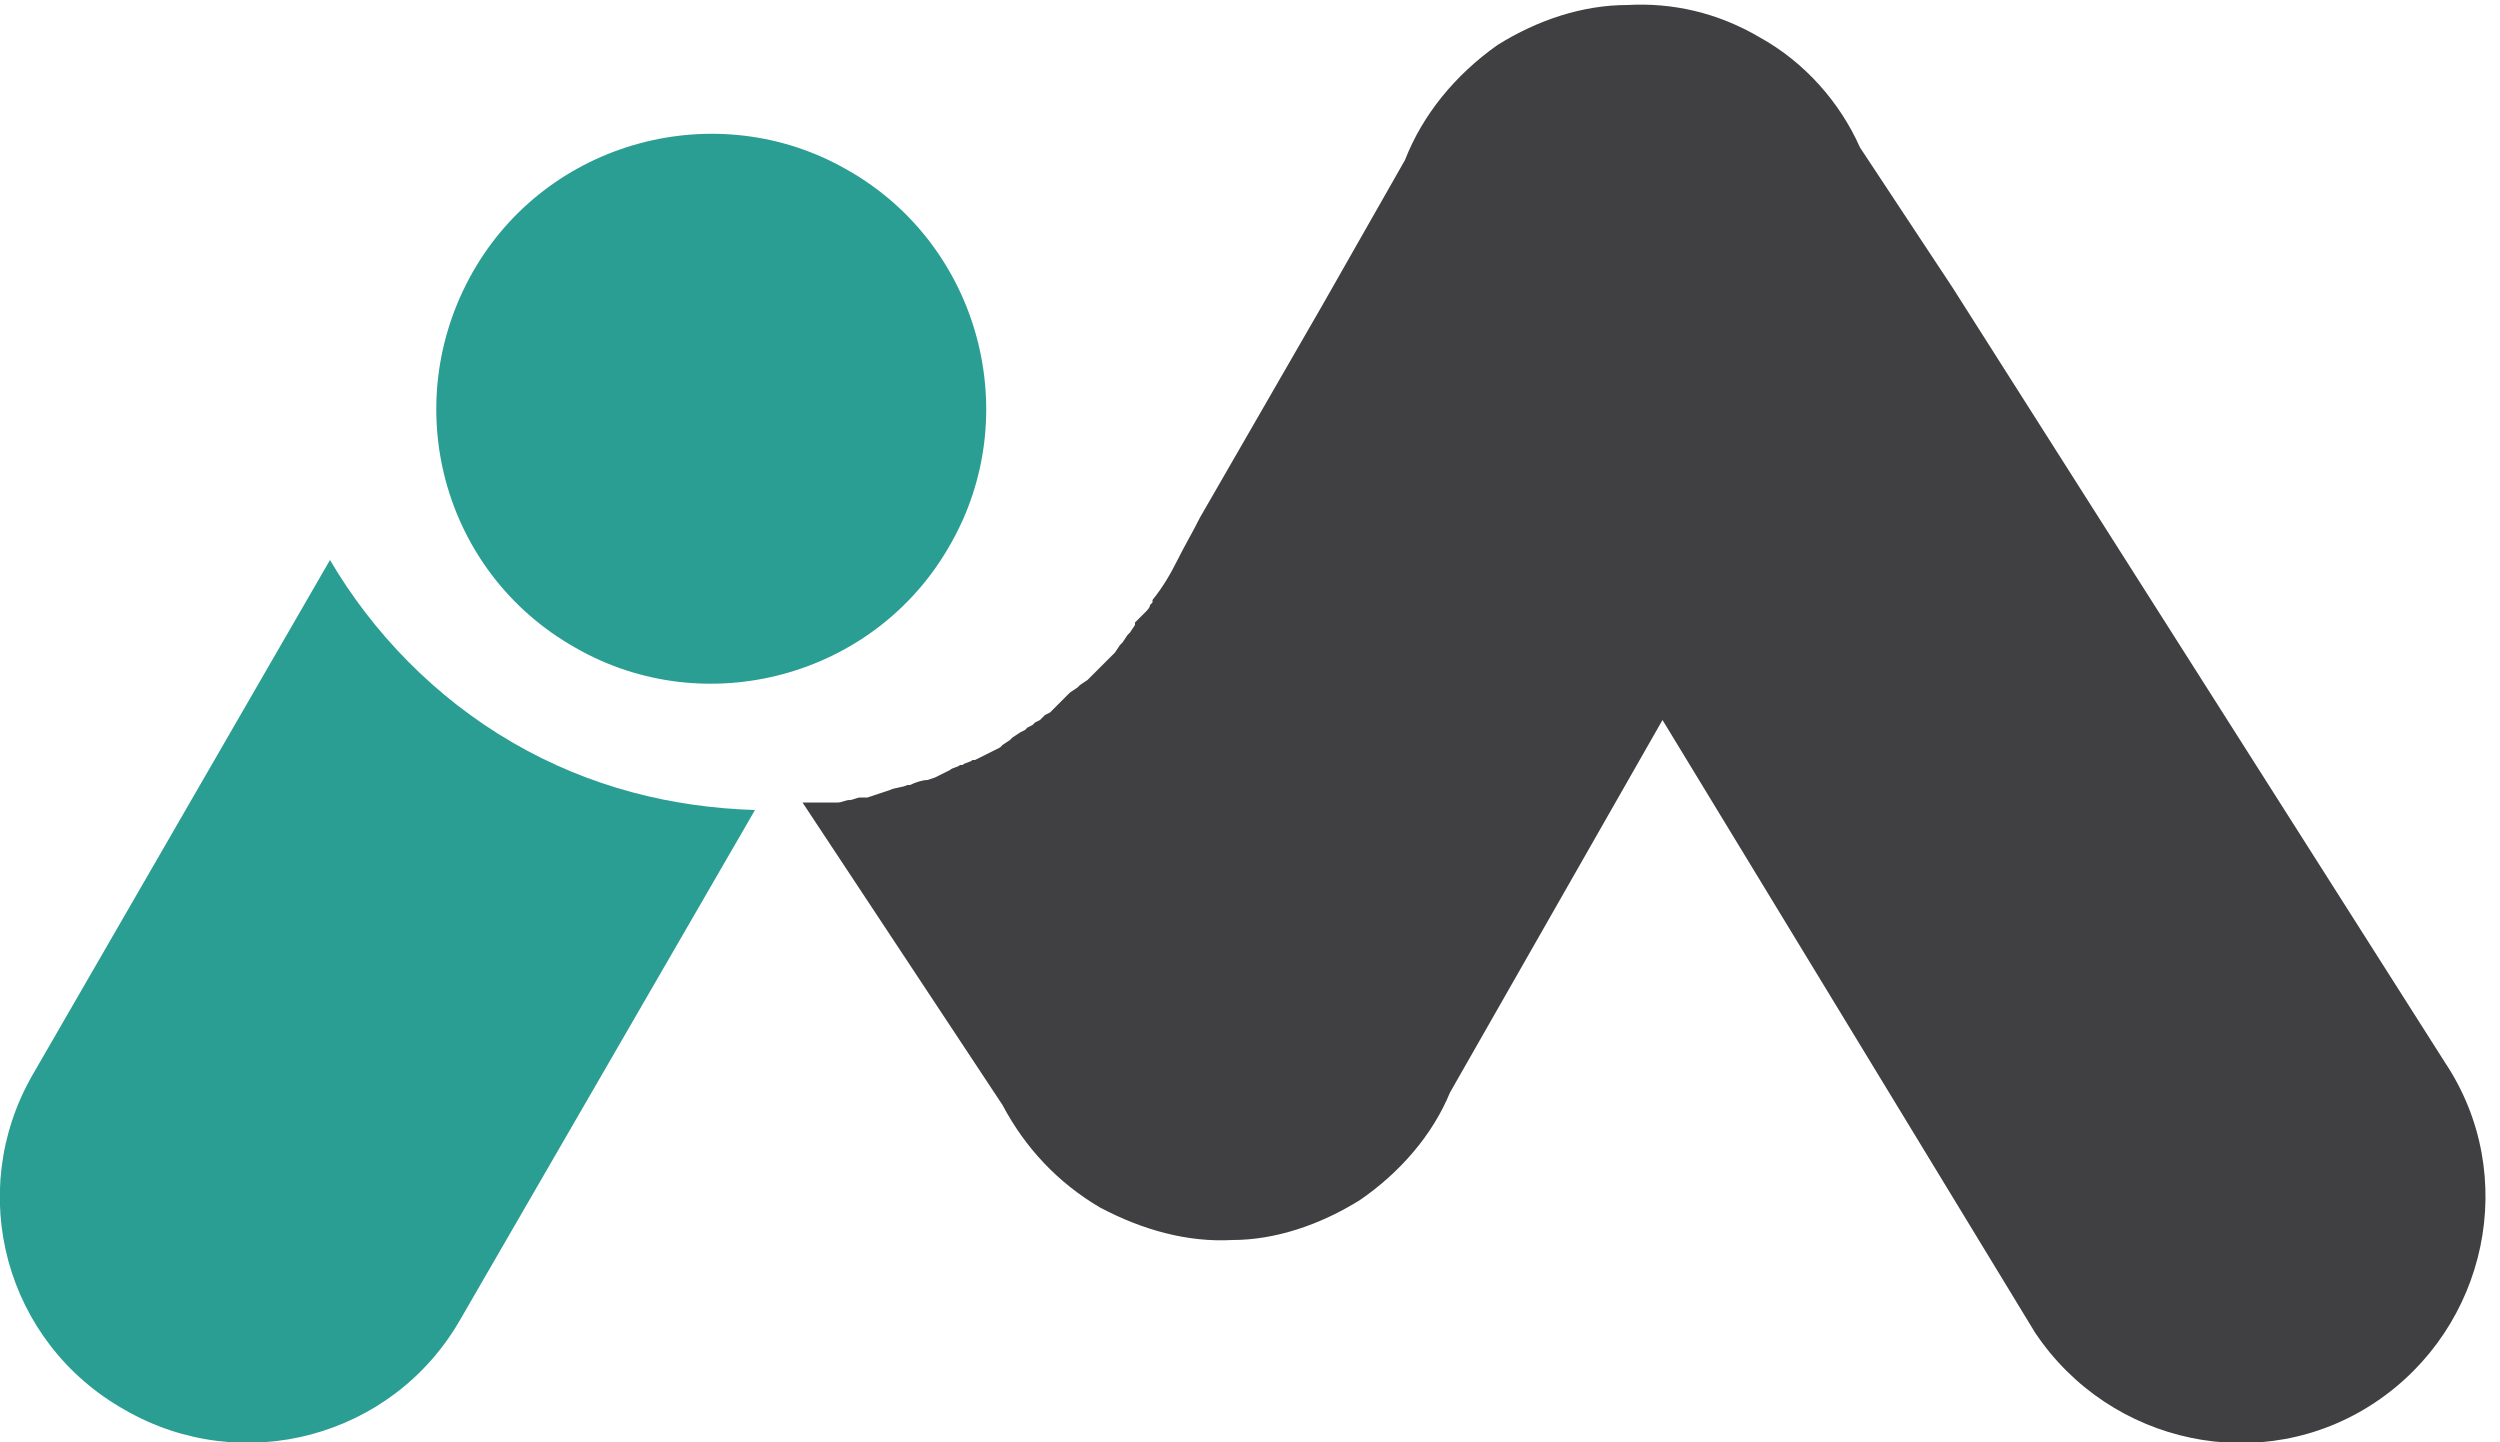
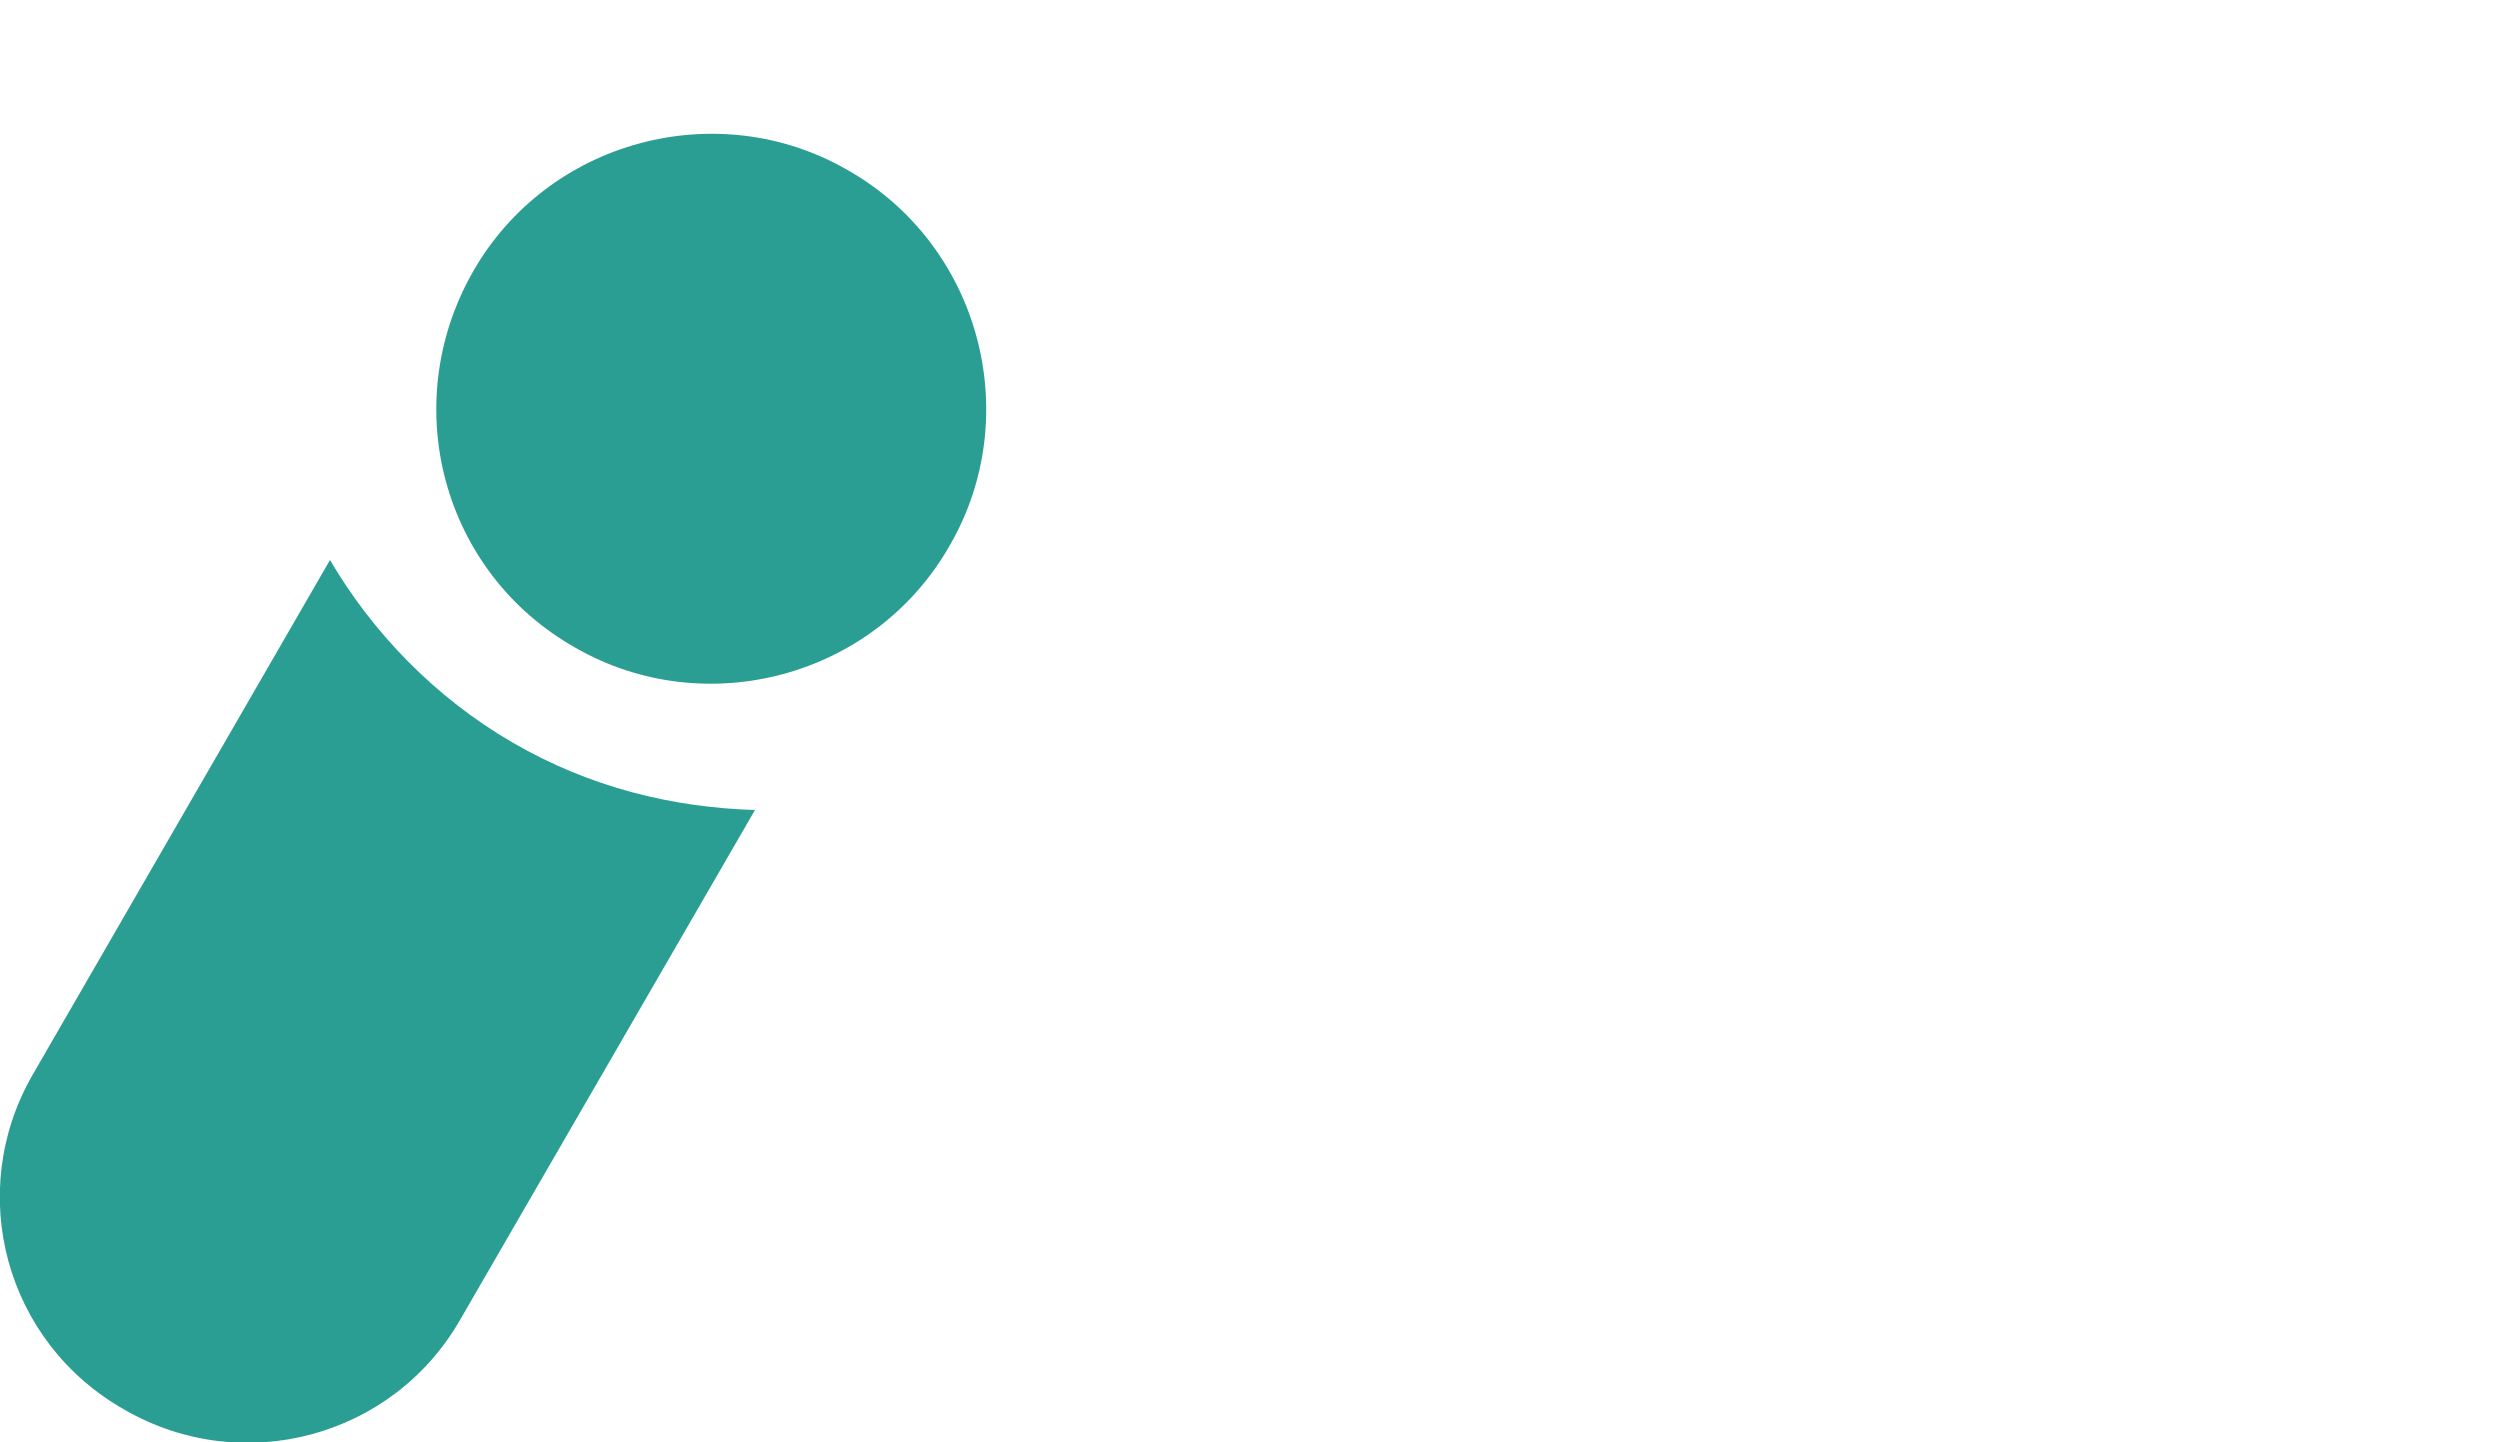
<svg xmlns="http://www.w3.org/2000/svg" version="1.1" id="レイヤー_1" x="0px" y="0px" viewBox="0 0 100 57.7" style="enable-background:new 0 0 100 57.7;" xml:space="preserve">
  <style type="text/css">
	.st0{fill:#2A9E93;}
	.st1{fill-rule:evenodd;clip-rule:evenodd;fill:#2A9E93;}
	.st2{fill:#403F41;}
	
		.st3{fill:none;stroke:#FF0000;stroke-width:21;stroke-linecap:round;stroke-linejoin:round;stroke-miterlimit:10;stroke-opacity:0;}
</style>
  <g id="base">
    <path class="st0" d="M18.4,52.8c-2.7,4.7-8.7,6.3-13.4,3.6C0.2,53.7-1.4,47.7,1.3,43l11.9-20.6c1.7,2.9,4.2,5.5,7.3,7.3   c3.1,1.8,6.4,2.6,9.7,2.7L18.4,52.8z" />
    <path class="st1" d="M18.9,10.9c3-5.3,9.8-7.1,15-4.1c5.3,3,7.1,9.8,4.1,15c-3,5.3-9.8,7.1-15,4.1C17.7,22.9,15.9,16.2,18.9,10.9z" />
-     <path class="st2" d="M66.5,28.8L58,43.7c-0.7,1.7-2,3.2-3.6,4.3c-1.6,1-3.4,1.6-5.1,1.6c-1.8,0.1-3.6-0.4-5.3-1.3   c-1.7-1-3-2.4-3.9-4.1l-8-12.1l0,0c0.2,0,0.3,0,0.5,0l0,0l0.3,0l0.3,0l0.3,0l0,0c0.2,0,0.3-0.1,0.5-0.1l0,0c0.1,0,0.3-0.1,0.4-0.1   l0.1,0l0.2,0l0.3-0.1l0,0l0.3-0.1l0.3-0.1c0.2-0.1,0.5-0.1,0.7-0.2l0.1,0c0.2-0.1,0.5-0.2,0.7-0.2l0.3-0.1l0.2-0.1l0,0l0.2-0.1   l0.2-0.1l0,0c0.1-0.1,0.3-0.1,0.4-0.2l0.1,0c0.1-0.1,0.3-0.1,0.4-0.2l0.1,0l0.2-0.1l0.2-0.1l0.2-0.1l0,0l0.2-0.1l0,0l0.2-0.1   l0.1-0.1l0.3-0.2l0.1-0.1l0.3-0.2l0.2-0.1l0.1-0.1l0,0l0.2-0.1l0,0l0.1-0.1l0.2-0.1l0.2-0.2l0.2-0.1l0.2-0.2l0.1-0.1l0.2-0.2   l0.2-0.2l0.1-0.1l0.3-0.2l0.1-0.1l0.3-0.2l0.1-0.1l0.2-0.2l0.1-0.1l0,0l0.1-0.1l0.2-0.2l0.1-0.1l0,0l0.2-0.2l0,0l0.1-0.1l0.2-0.3   l0.1-0.1l0.2-0.3l0.1-0.1l0.2-0.3l0-0.1l0,0l0,0c0.1-0.1,0.2-0.2,0.3-0.3l0.1-0.1c0.1-0.1,0.2-0.2,0.2-0.3l0.1-0.1l0-0.1l0,0   c0.4-0.5,0.7-1,1-1.6c0.3-0.6,0.6-1.1,0.9-1.7l4.9-8.5l3.3-5.8c0.7-1.8,2-3.4,3.7-4.6c1.6-1,3.4-1.6,5.2-1.6   c1.8-0.1,3.6,0.3,5.3,1.3c1.8,1,3.2,2.6,4,4.4l3.7,5.6l19.7,31c3,4.5,1.7,10.6-2.8,13.6c-4.5,3-10.6,1.7-13.6-2.8L66.5,28.8z" />
  </g>
  <g id="mask">
    <polyline class="st3" points="9,49.4 29.9,11 48.8,43.2 65.8,7.4 91,49.4  " />
  </g>
</svg>